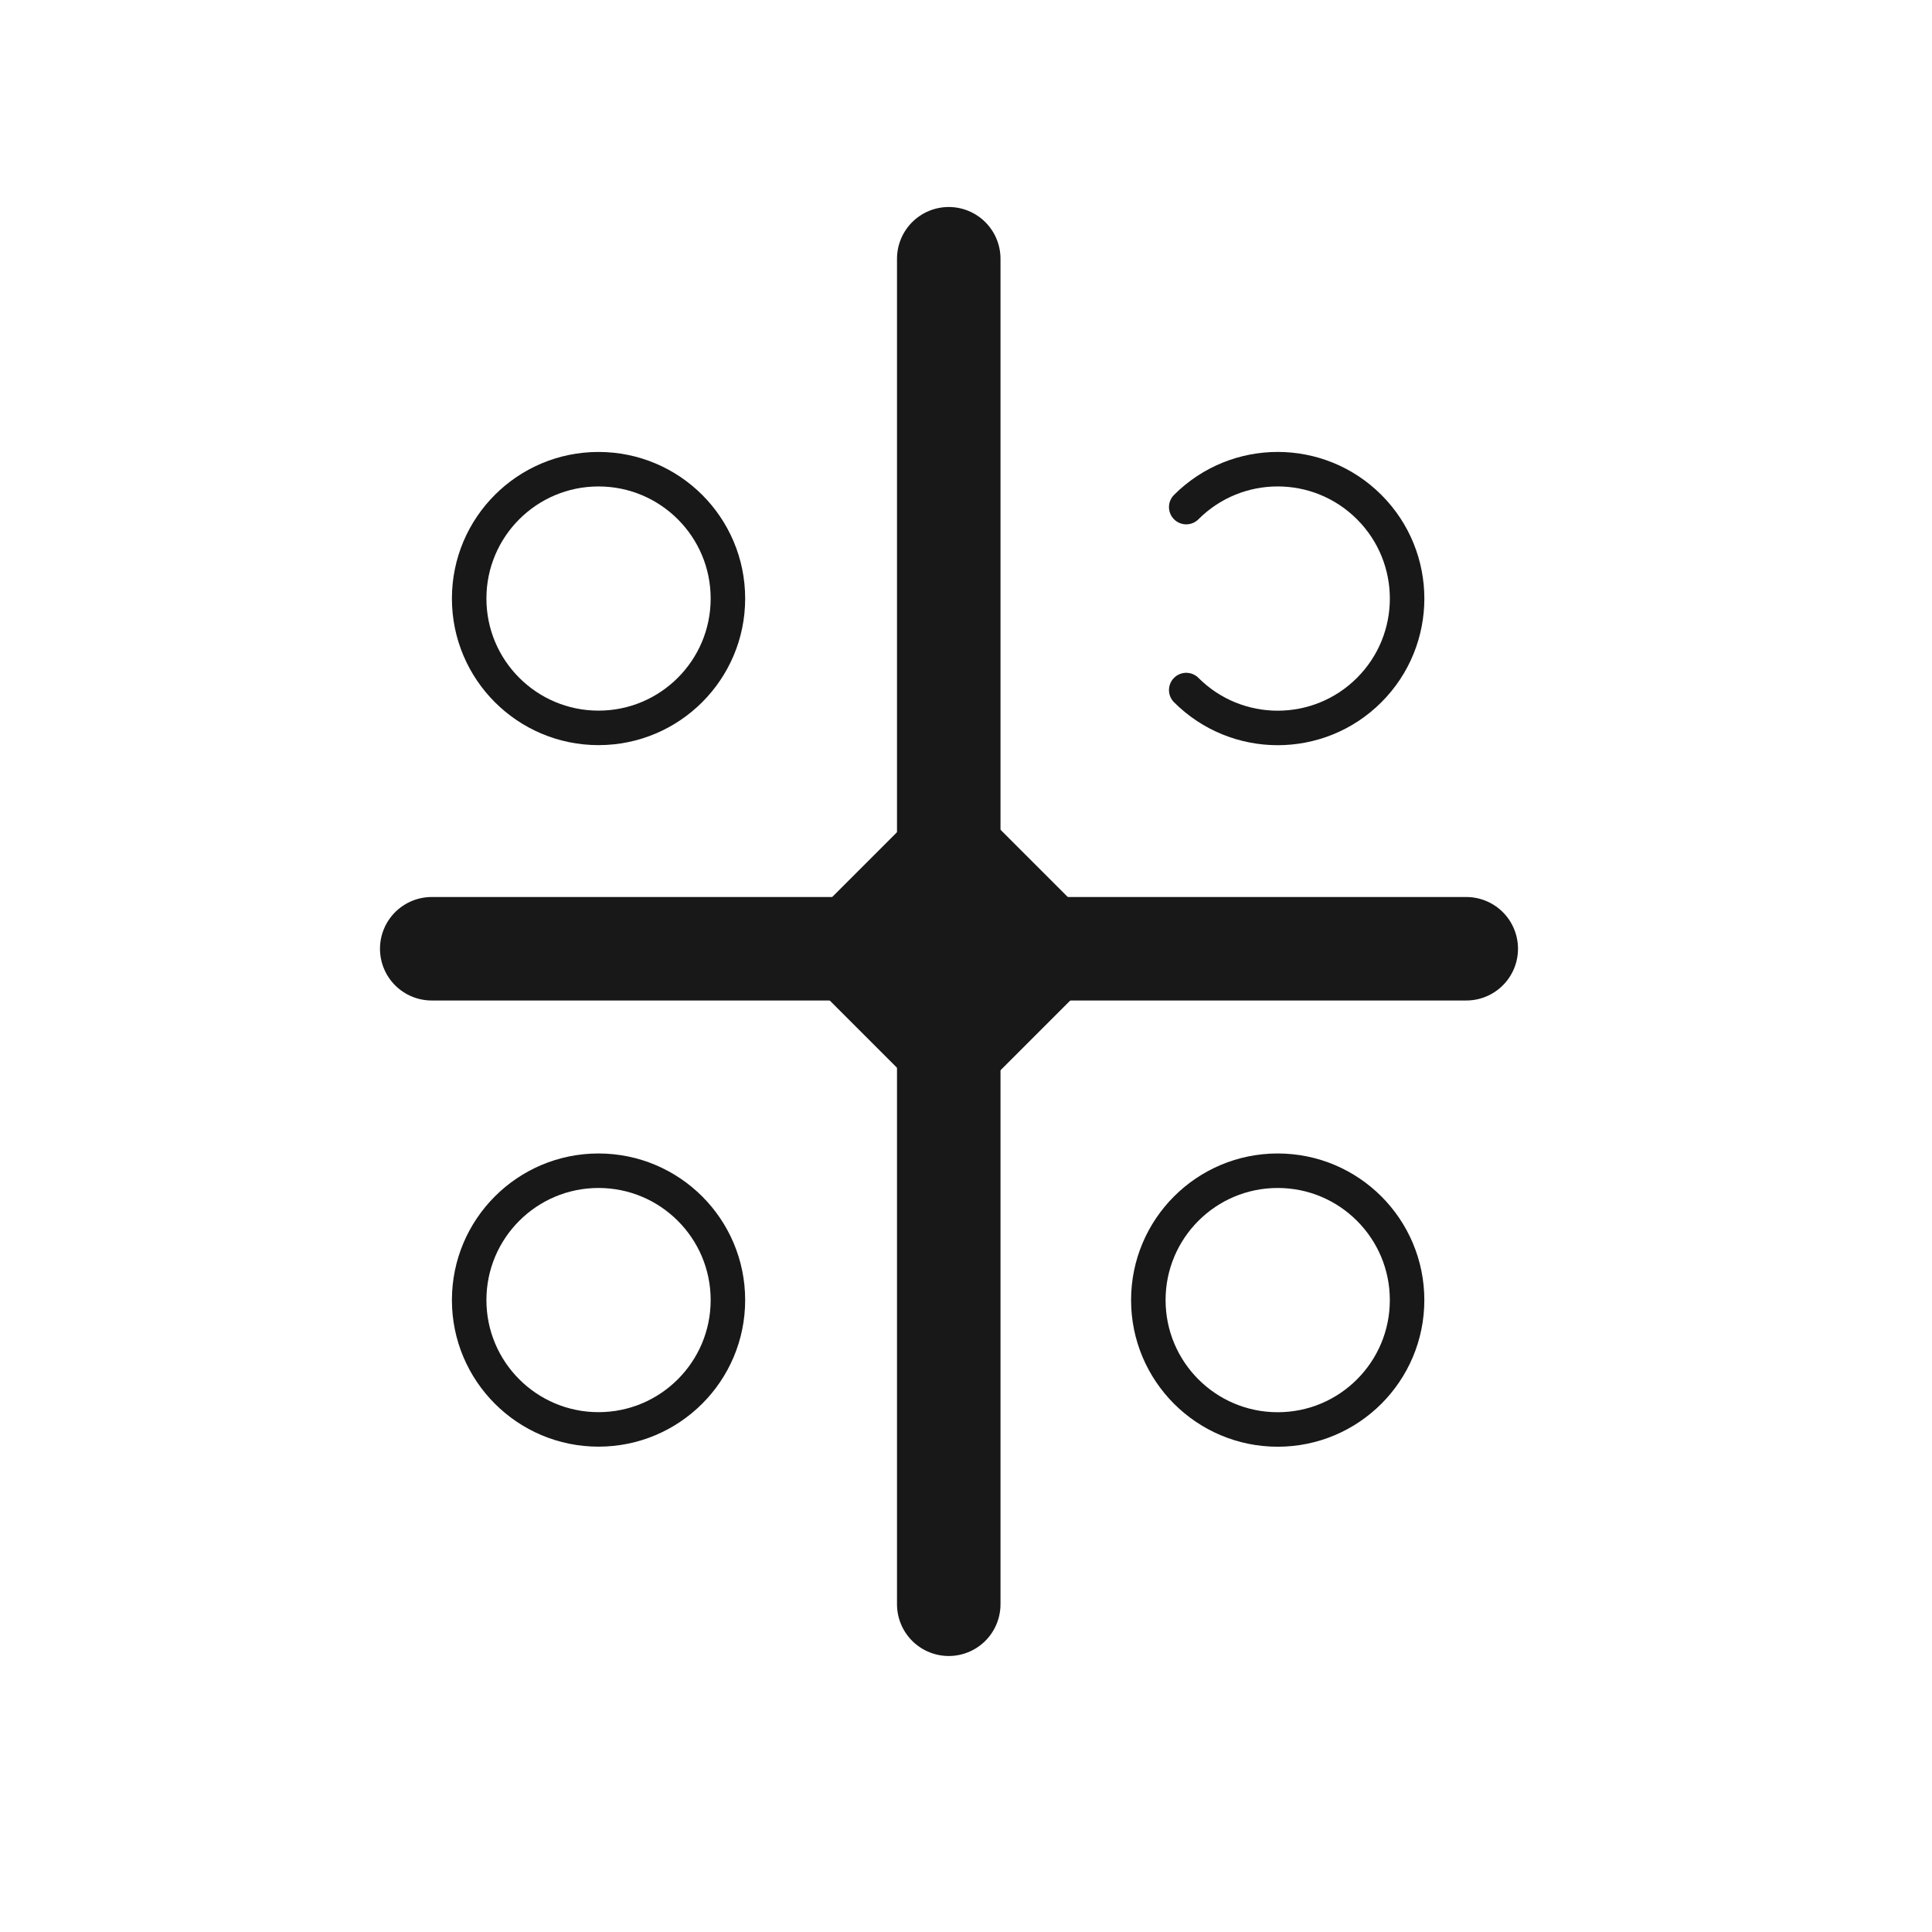
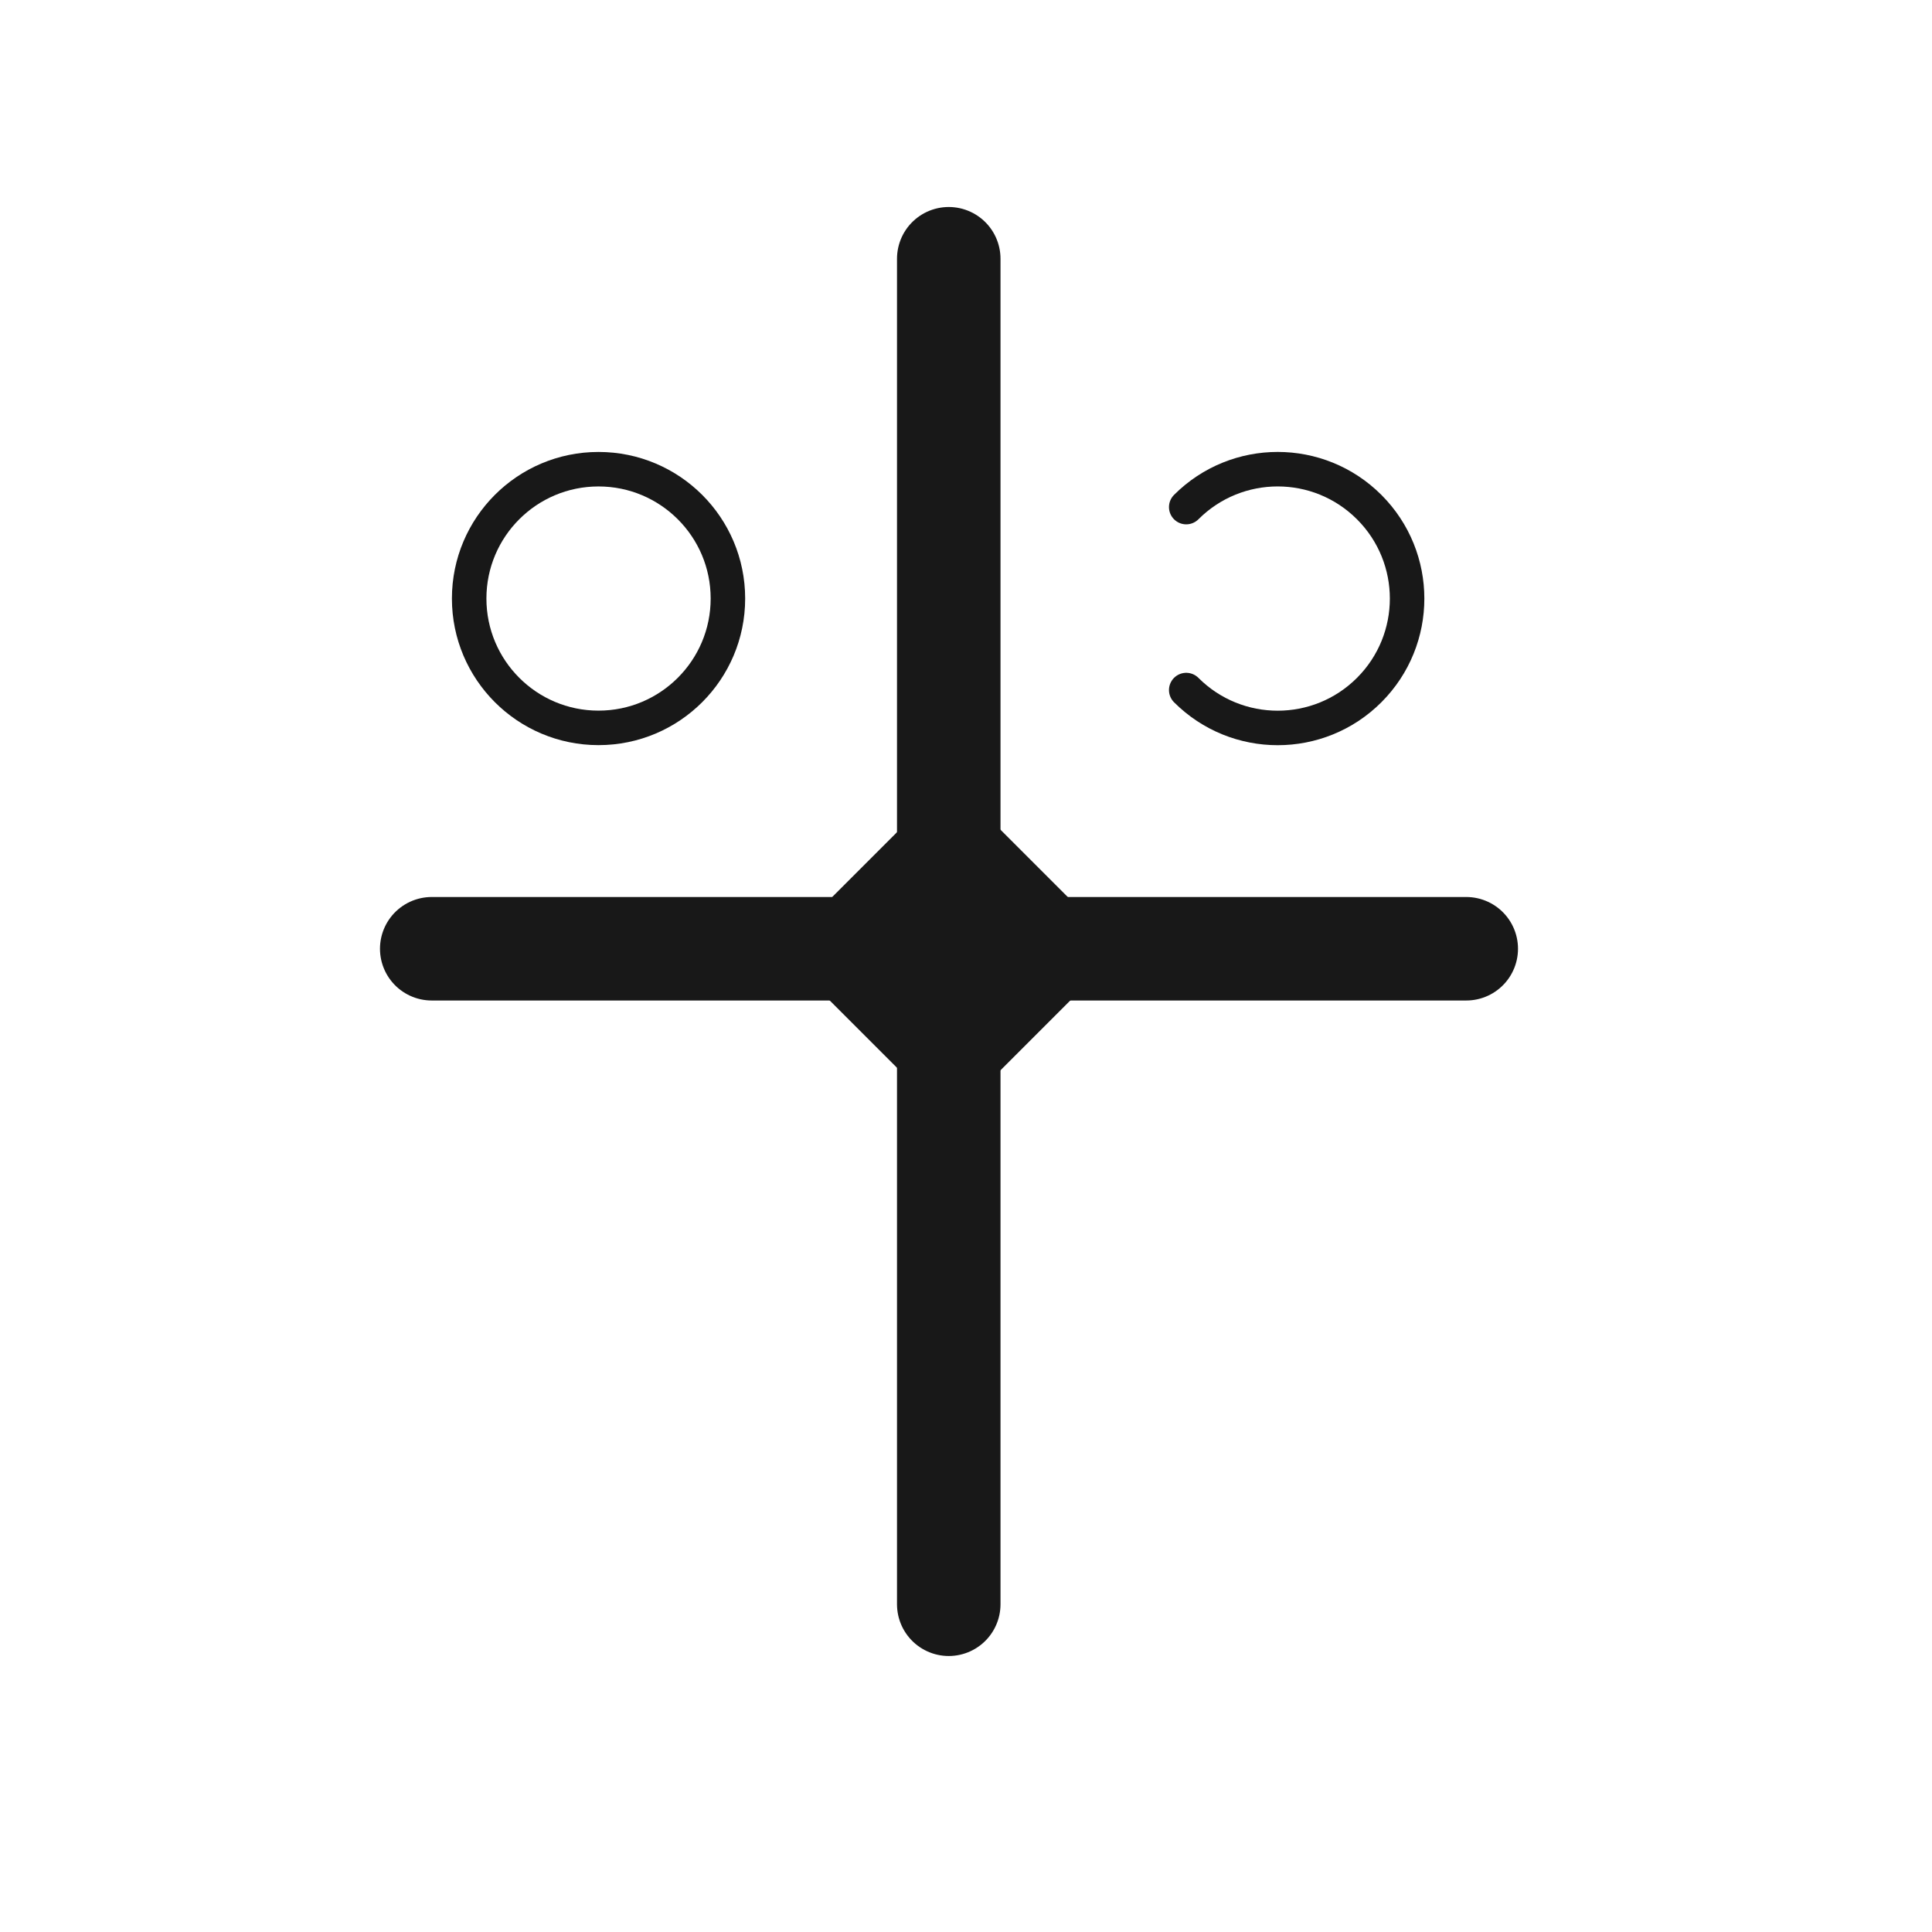
<svg xmlns="http://www.w3.org/2000/svg" viewBox="0 0 56 56">
  <g fill="none" fill-rule="evenodd">
    <line x1="42.5" x2="12.514" y1="27.5" y2="27.5" stroke="#181818" stroke-linecap="round" stroke-linejoin="round" stroke-width="3" />
    <line x1="27.5" x2="27.5" y1="7.5" y2="46.5" stroke="#181818" stroke-linecap="round" stroke-linejoin="round" stroke-width="3" />
    <path stroke="#181818" stroke-linecap="round" stroke-linejoin="round" d="M21.099,17.349 C21.099,19.419 19.419,21.098 17.348,21.098 C15.278,21.098 13.599,19.419 13.599,17.349 C13.599,15.278 15.278,13.6 17.348,13.6 C19.419,13.6 21.099,15.278 21.099,17.349 Z" />
    <path stroke="#181818" stroke-linecap="round" stroke-linejoin="round" d="M33.285,17.35 C33.285,15.278 34.963,13.6 37.035,13.6 C39.107,13.6 40.785,15.278 40.785,17.35 L40.785,17.35 C40.785,19.42 39.107,21.1 37.035,21.1" transform="rotate(45 37.035 17.35)" />
-     <path stroke="#181818" stroke-linecap="round" stroke-linejoin="round" d="M21.099,37.683 C21.099,39.753 19.419,41.432 17.348,41.432 C15.278,41.432 13.599,39.753 13.599,37.683 C13.599,35.614 15.278,33.934 17.348,33.934 C19.419,33.934 21.099,35.614 21.099,37.683 Z" />
-     <path stroke="#181818" d="M40.785,37.684 C40.785,39.754 39.107,41.434 37.035,41.434 C34.963,41.434 33.285,39.754 33.285,37.684 C33.285,35.614 34.963,33.934 37.035,33.934 C39.107,33.934 40.785,35.614 40.785,37.684 Z" />
    <rect width="7" height="7" x="24.036" y="24.036" fill="#181818" fill-rule="nonzero" transform="rotate(45 27.536 27.536)" />
  </g>
</svg>